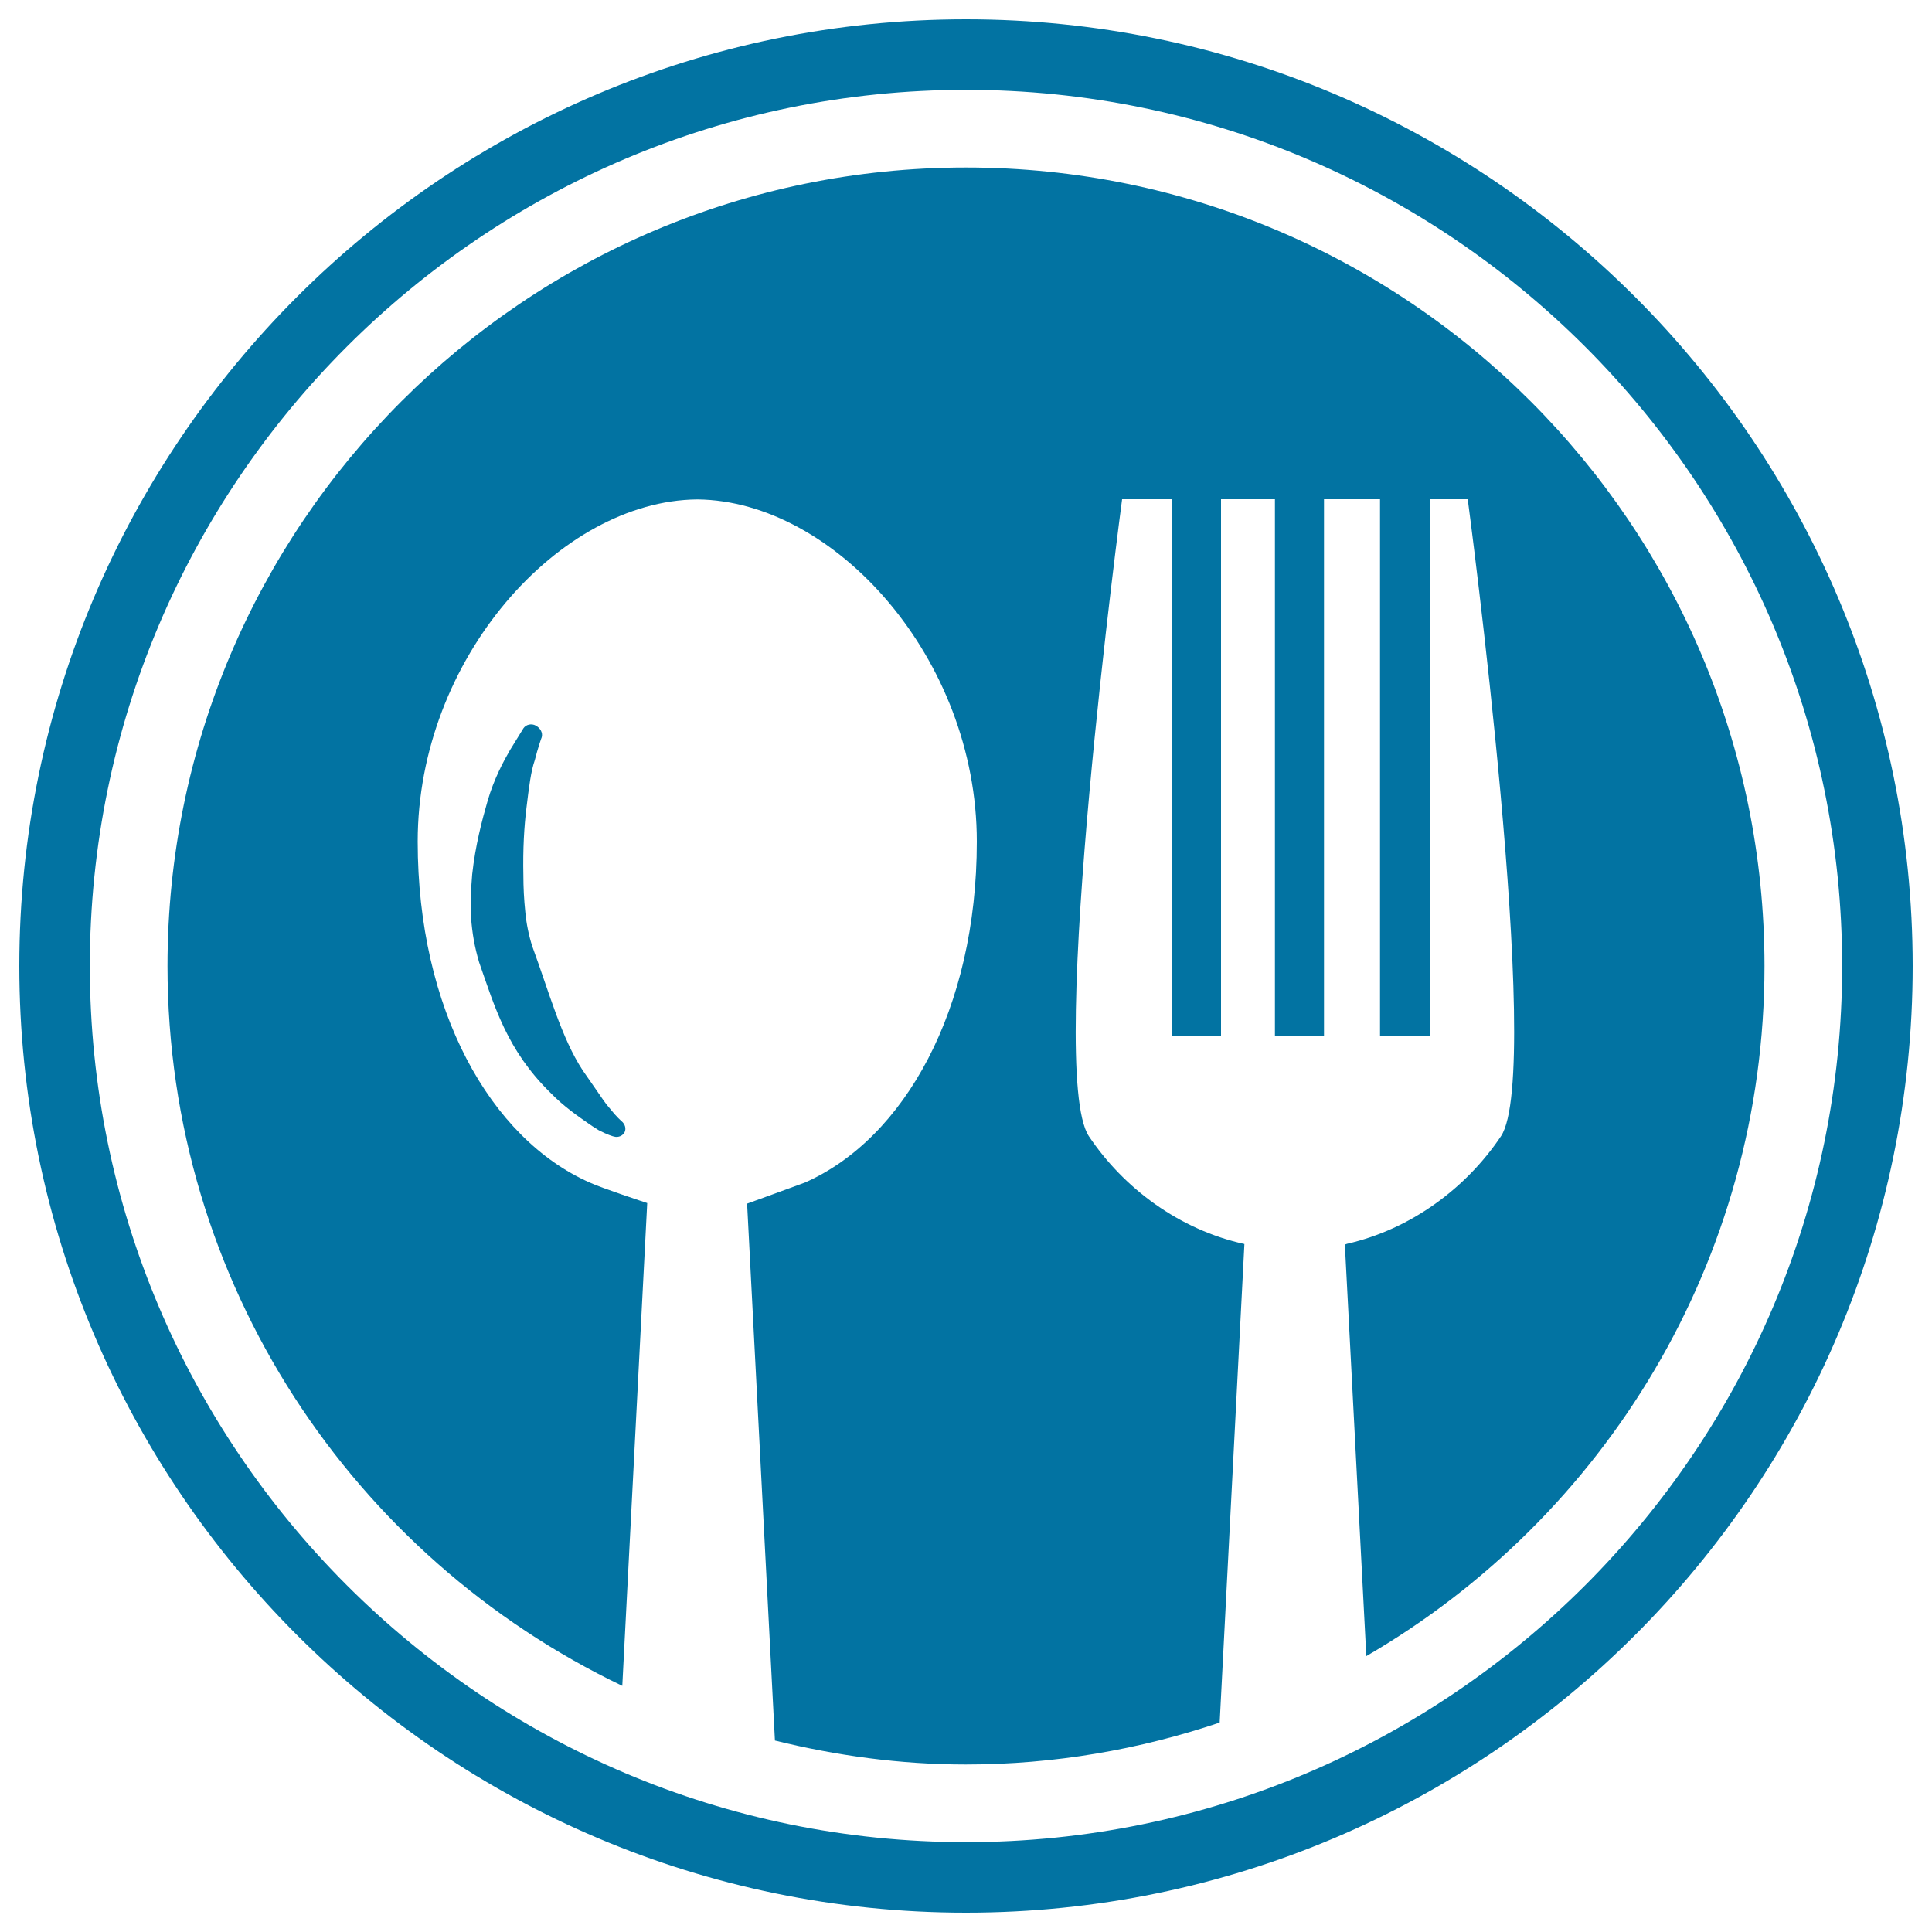
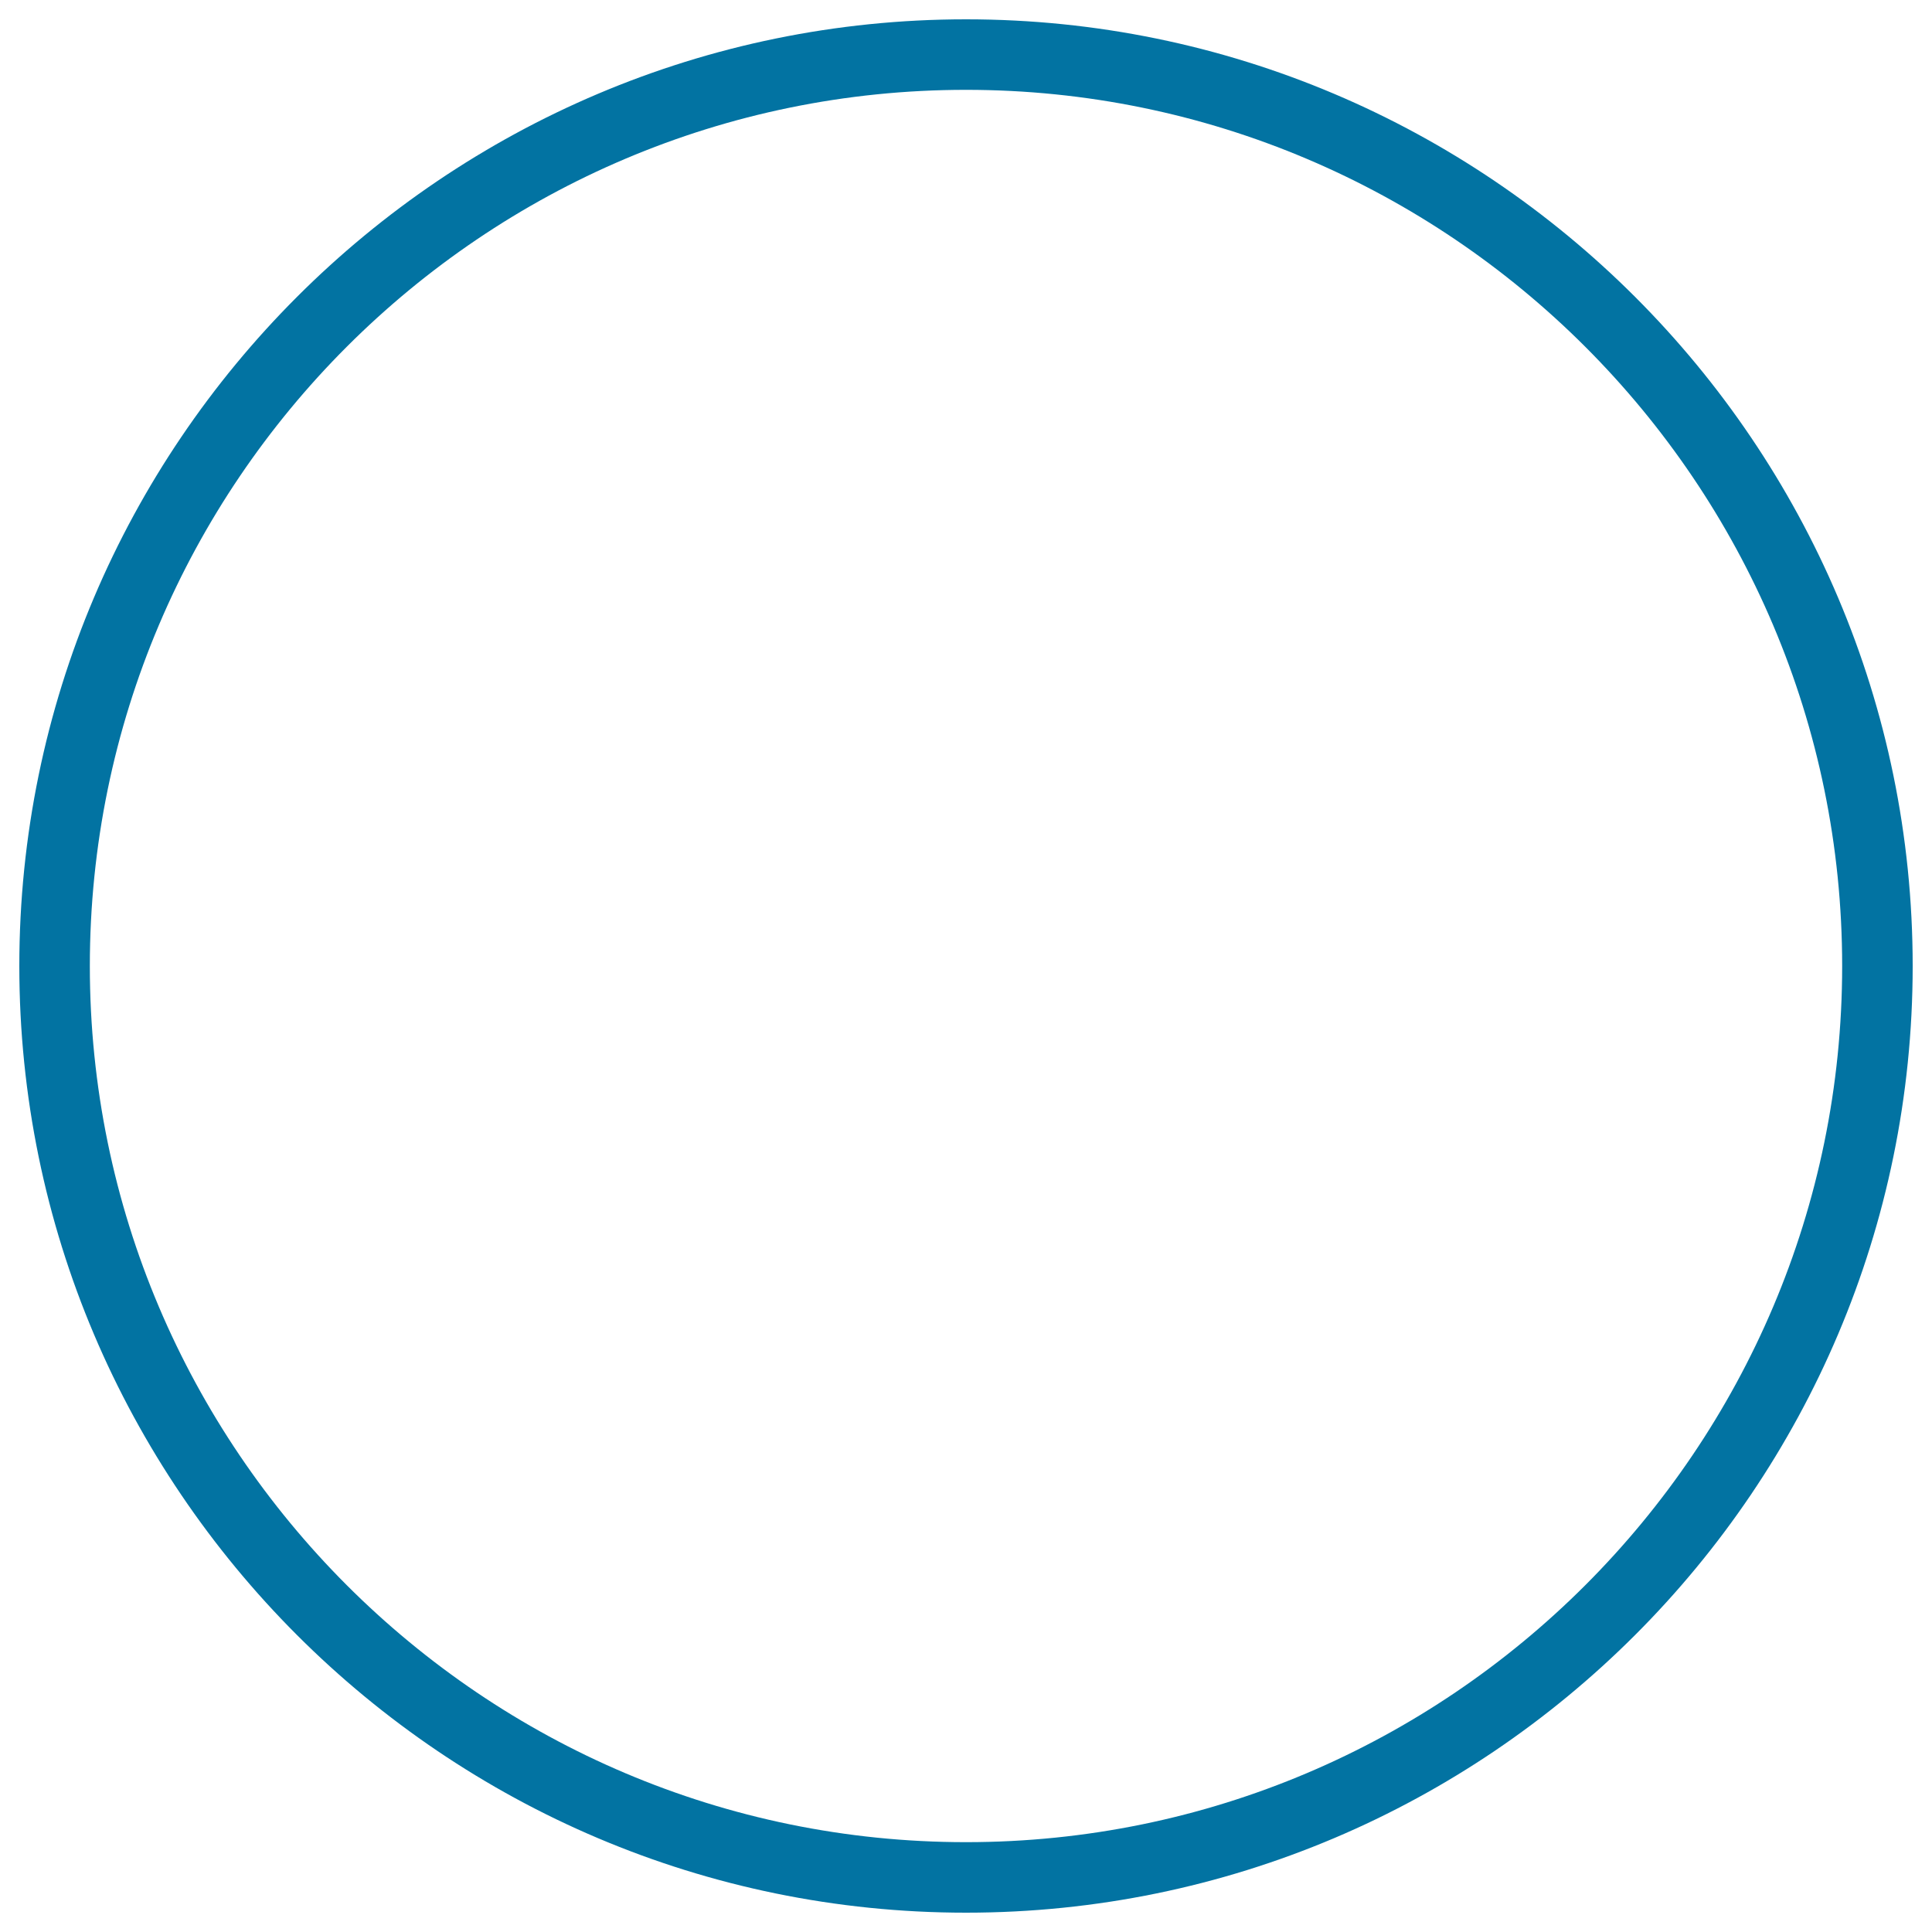
<svg xmlns="http://www.w3.org/2000/svg" viewBox="0 0 1000 1000" style="fill:#0273a2">
  <title>Restaurant Cutlery Circular Symbol Of A Spoon And A Fork In A Circle SVG icon</title>
  <g>
    <g>
-       <path d="M500,86.7c-228.2,0-413.3,185-413.3,413.3c0,164.5,96.3,306,235.4,372.6l12.9-249.9c0,0-24.3-8-29.7-10.6c-51.6-22.7-89.1-89.7-89.1-176.5c0-94.8,73.5-176.4,144.6-177.1c0.1,0,0.1,0,0.1,0c0,0,0.1,0,0.1,0c71.1,0.7,144.6,82.3,144.6,177.1c0,86.9-37.5,153.8-89,176.5c-0.4,0.2-29.9,10.9-29.9,10.9l14.4,277.9c31.7,7.8,64.7,12.4,98.8,12.4c46,0,90.1-7.8,131.4-21.7l12.8-247.7c-33.7-7.4-62.5-28.9-80.5-55.8c-22.3-33.5,17.2-329.7,17.2-329.7h25.7v277.9h25.5V258.4h27.9v278h25.4v-278h29v278H740v-278h19.7c0,0,39.5,296.2,17.2,329.7c-17.9,26.7-46.4,48.1-79.7,55.7c-0.6,0.2-1.1,0.4-1.1,0.4l11.1,213C830.4,785.6,913.3,652.6,913.3,500C913.3,271.7,728.3,86.7,500,86.7z" />
-       <path d="M276.8,393.5c1.5-6,3.5-11.8,3.6-11.9c0.6-2.3-0.6-4.6-3-6c-2.3-1.3-5.2-0.6-6.5,1.4c0,0-2.8,4.5-6.9,11.2c-3.3,5.7-8.3,14.9-11.6,26.3c-2.9,10-6.4,23.3-8,38.1c-0.7,7.8-0.8,14.8-0.6,22.1c0.6,8.3,1.8,15.3,4.2,23.4c8.1,23.1,14.4,45.4,36.9,67.5c7.1,7.3,14.5,12.3,19.8,16l1.9,1.3c1.1,0.7,2.2,1.4,3.3,2.1c4.4,2.3,7.4,3.2,8,3.3c2.2,0.6,4.5-0.5,5.4-2.3c0.9-1.9,0.2-4.2-1.6-5.7c0,0-2.6-2.2-5.9-6.4c-2.3-2.5-4.7-6.2-7.6-10.4c-2-2.9-4.4-6.3-6.6-9.5c-11-16.8-17.3-40.2-26.1-64.2c-1.7-5.2-3.1-11.9-3.6-17.7c-0.7-6.6-1-13-1-18.9c-0.3-13.7,0.4-25.5,1.6-35.1C273.8,407.3,274.8,399.2,276.8,393.5z" />
      <path d="M500,10C229.9,10,10,229.8,10,500c0,270.1,219.9,490,490,490c270.2,0,490-219.9,490-490C990,229.8,770.2,10,500,10z M500,953.5C250,953.5,46.5,750,46.5,500C46.5,249.9,250,46.5,500,46.5c250,0,453.5,203.4,453.5,453.5C953.5,750,750.1,953.5,500,953.5z" />
    </g>
  </g>
</svg>